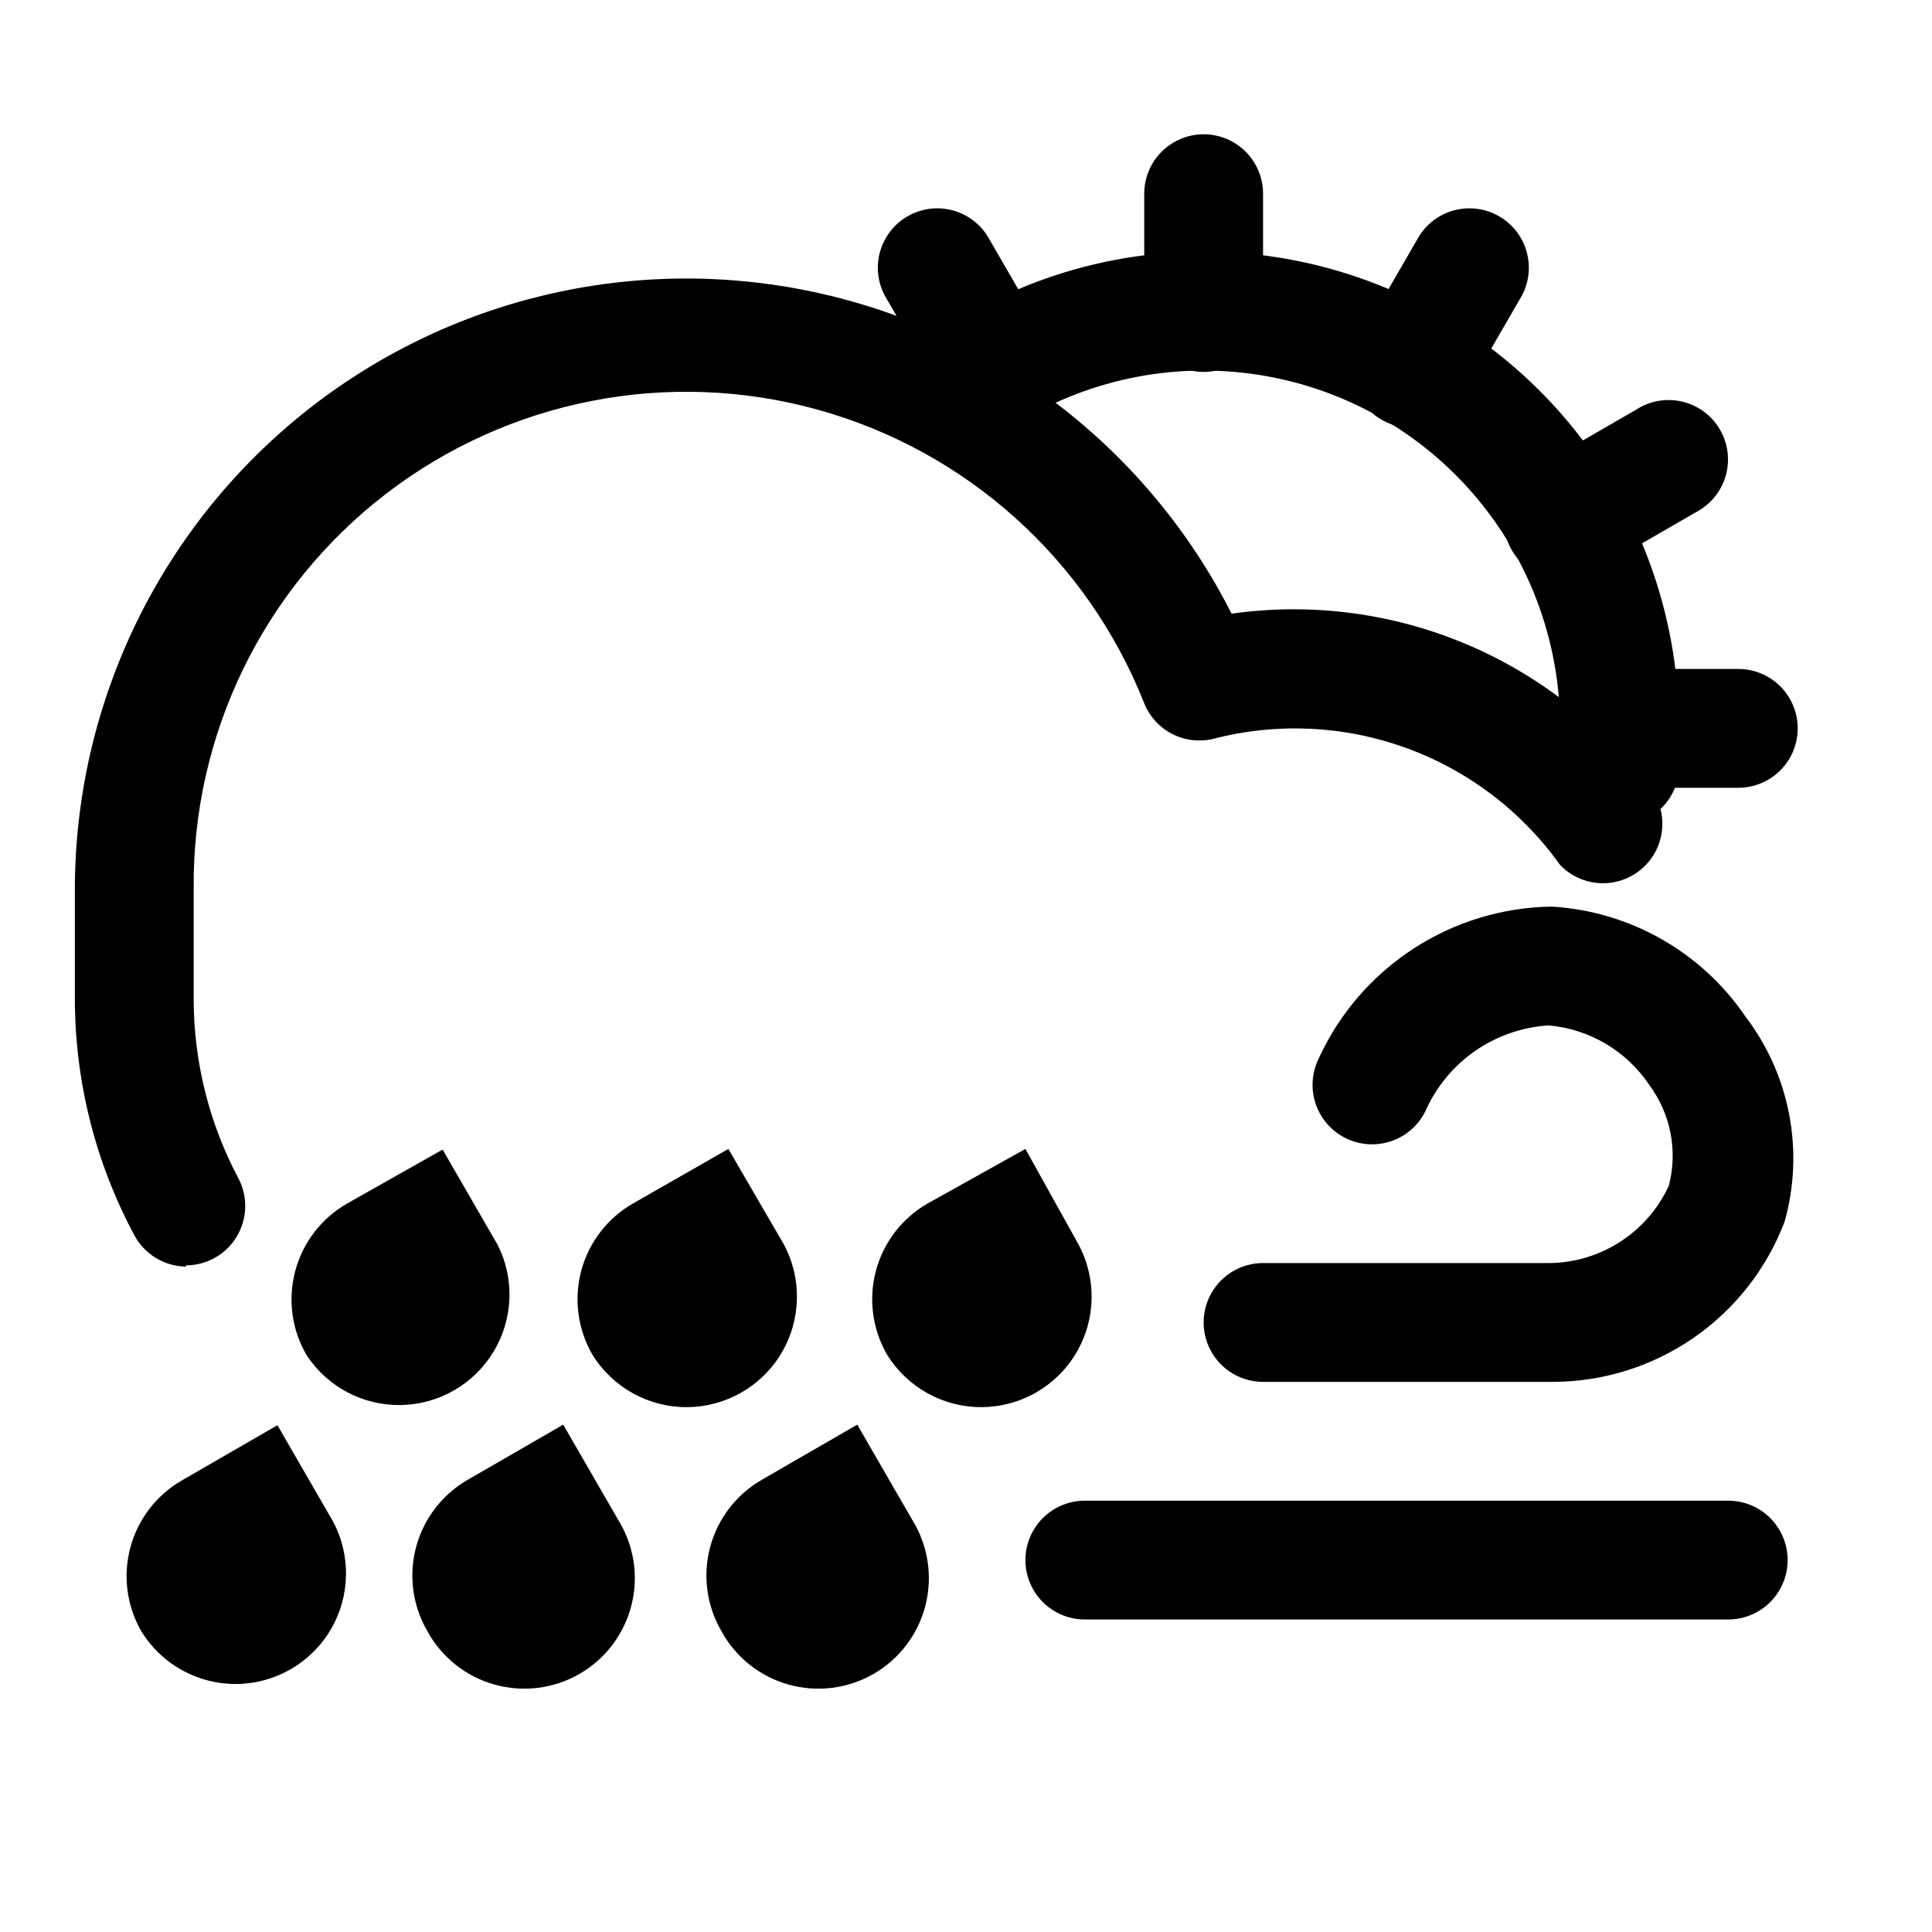
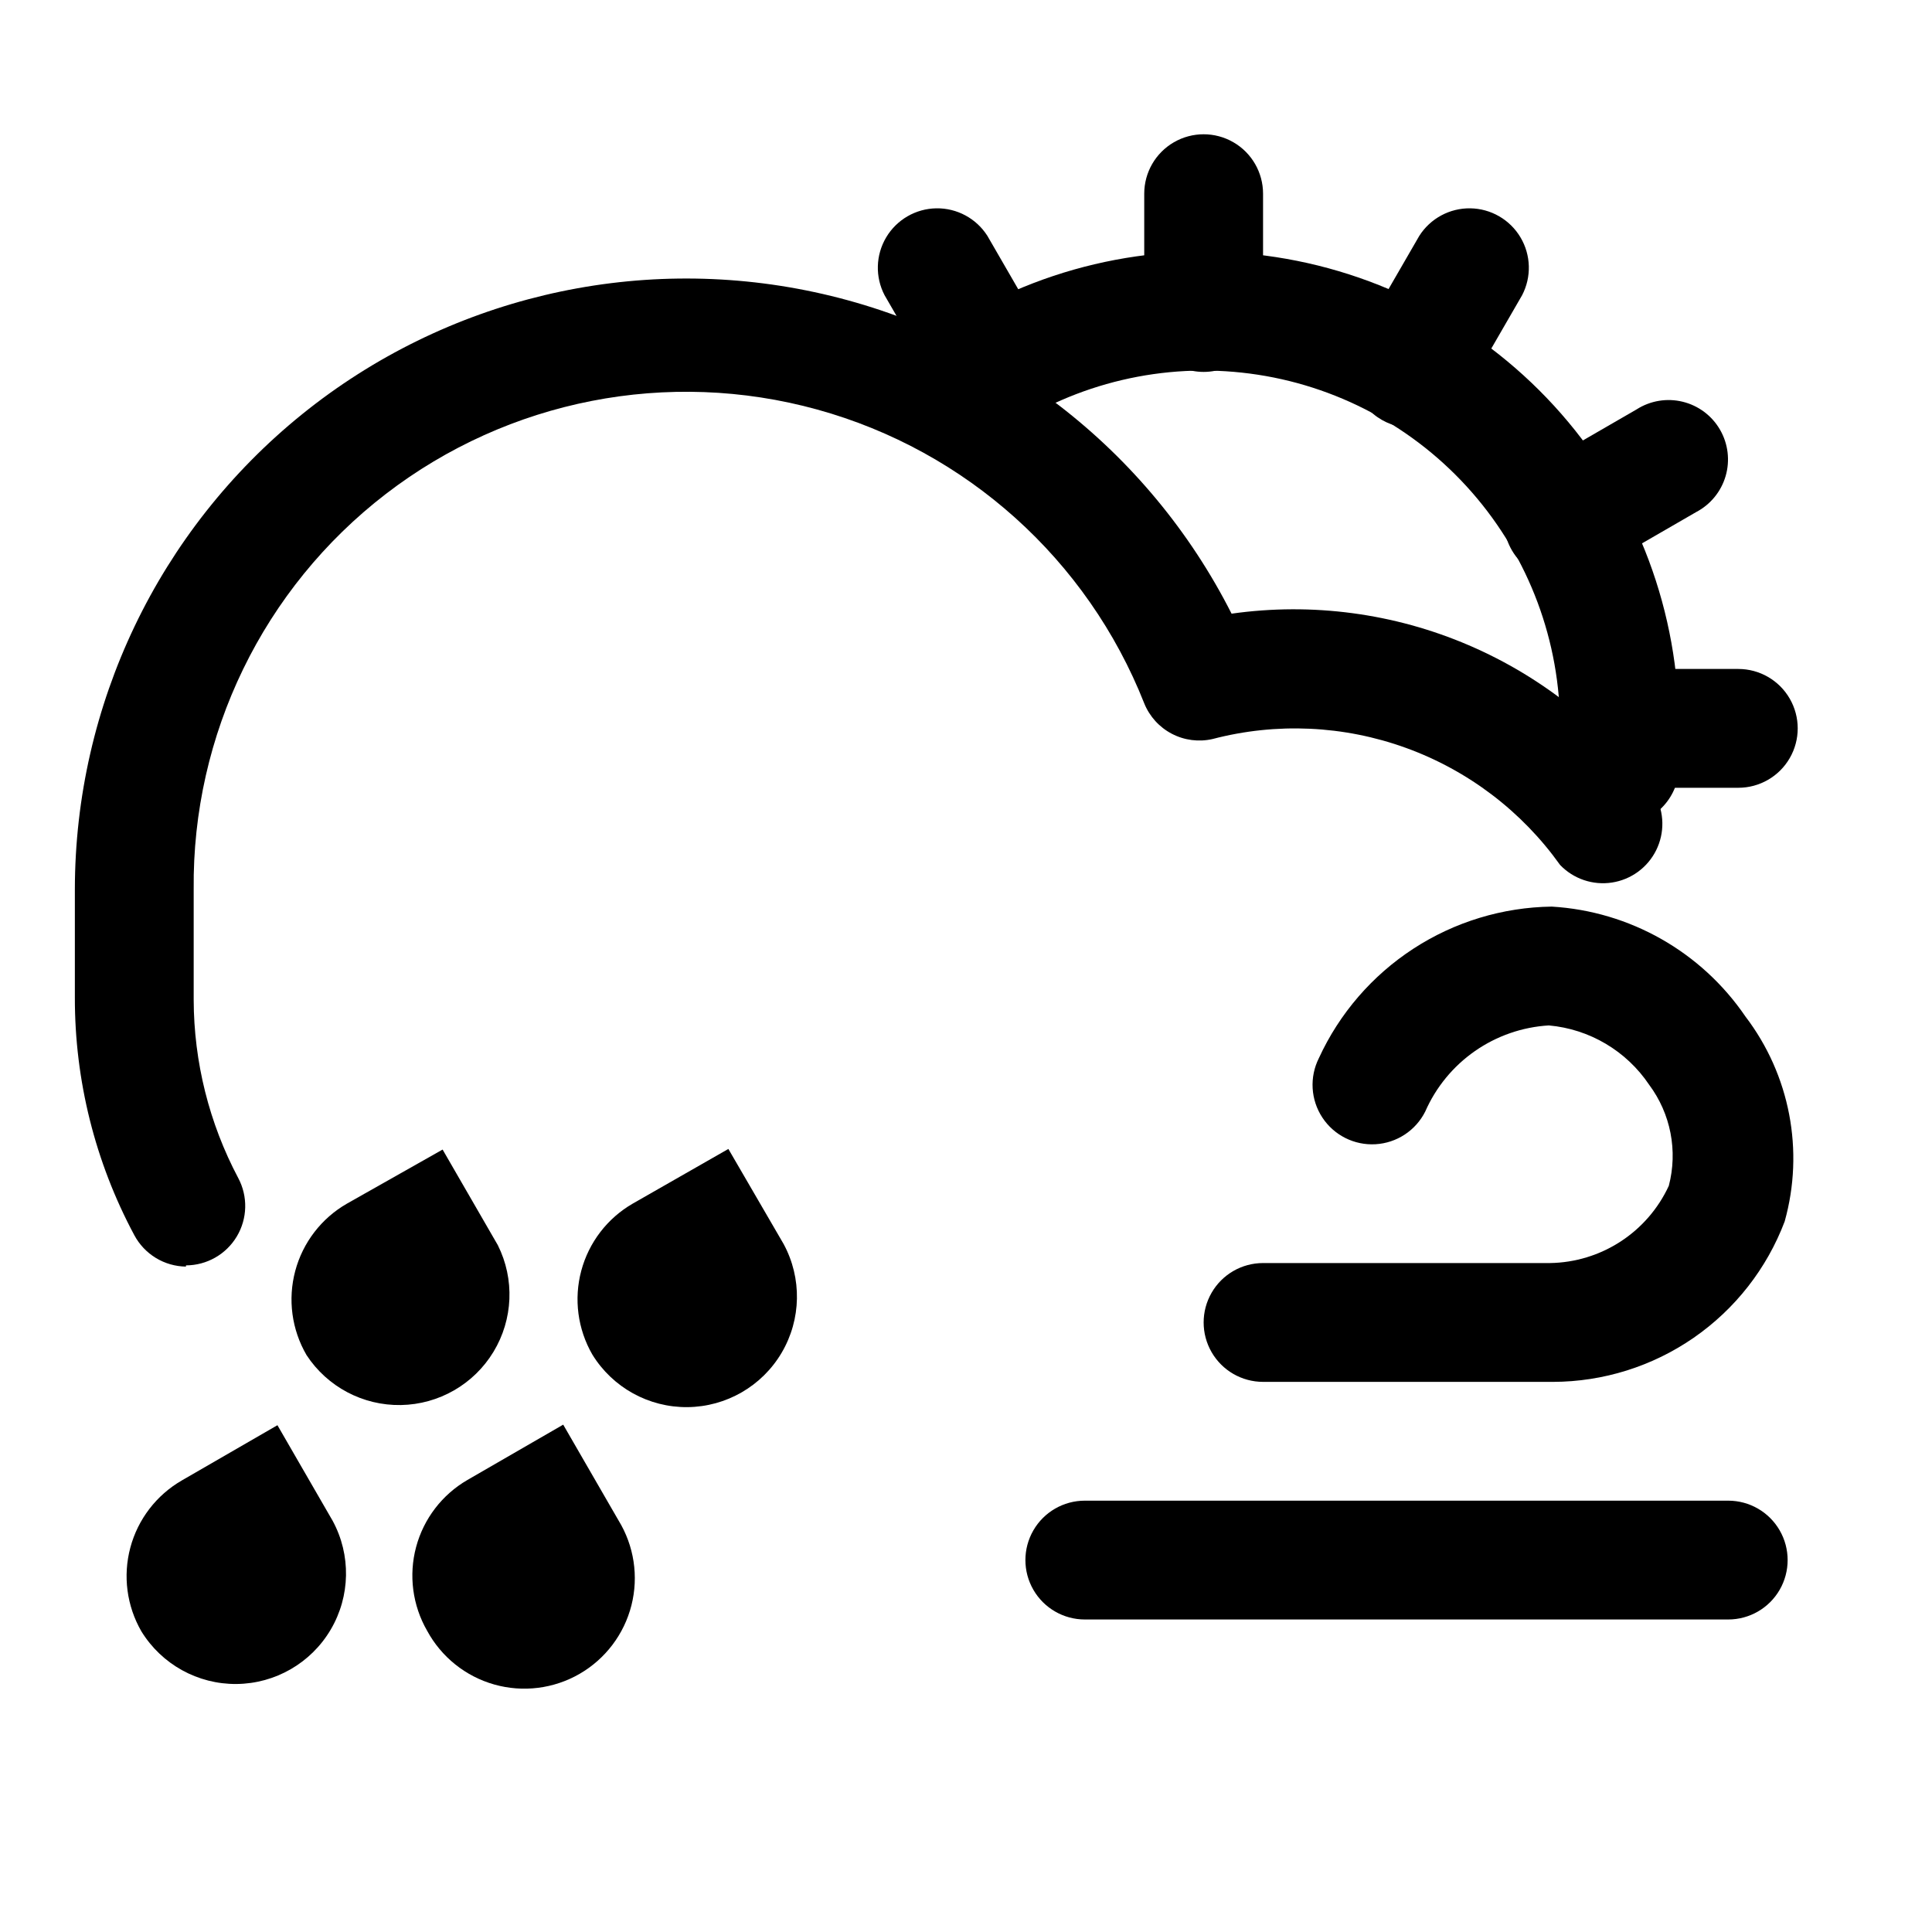
<svg xmlns="http://www.w3.org/2000/svg" fill="#000000" width="800px" height="800px" version="1.1" viewBox="144 144 512 512">
  <g>
    <path d="m462.98 242.56c-4.176 0-8.184-1.66-11.133-4.613-2.953-2.953-4.613-6.957-4.613-11.133v-31.488c0-5.625 3-10.82 7.871-13.633 4.871-2.812 10.875-2.812 15.746 0s7.871 8.008 7.871 13.633v31.488c0 4.176-1.66 8.18-4.609 11.133-2.953 2.953-6.961 4.613-11.133 4.613z" />
    <path d="m407.87 257.36c-2.773 0.008-5.504-0.715-7.906-2.094-2.406-1.383-4.406-3.379-5.793-5.781l-15.742-27.238v0.004c-2.535-4.848-2.375-10.656 0.422-15.355 2.797-4.695 7.832-7.606 13.301-7.688 5.465-0.078 10.582 2.684 13.516 7.297l15.742 27.238c1.855 3.211 2.516 6.973 1.867 10.625-0.648 3.652-2.566 6.957-5.414 9.332-2.848 2.379-6.441 3.672-10.148 3.66z" />
    <path d="m604.67 352.77h-31.488c-5.625 0-10.824-3-13.637-7.871-2.812-4.871-2.812-10.871 0-15.746 2.812-4.871 8.012-7.871 13.637-7.871h31.488c5.625 0 10.82 3 13.633 7.871 2.812 4.875 2.812 10.875 0 15.746-2.812 4.871-8.008 7.871-13.633 7.871z" />
    <path d="m558.38 297.66c-4.68 0.031-9.133-2.019-12.148-5.602-3.019-3.582-4.285-8.316-3.457-12.926 0.828-4.606 3.66-8.609 7.734-10.914l27.238-15.742v-0.004c3.621-2.301 8.023-3.027 12.191-2.004 4.168 1.02 7.738 3.695 9.883 7.41 2.148 3.715 2.688 8.148 1.492 12.266-1.195 4.121-4.023 7.578-7.824 9.566l-27.238 15.742c-2.383 1.418-5.098 2.176-7.871 2.207z" />
    <path d="m518.08 257.36c-3.707 0.012-7.301-1.281-10.148-3.66-2.848-2.375-4.766-5.68-5.414-9.332-0.648-3.652 0.012-7.414 1.867-10.625l15.742-27.238c2.934-4.613 8.051-7.375 13.516-7.297 5.469 0.082 10.5 2.992 13.297 7.688 2.801 4.699 2.961 10.508 0.426 15.355l-15.742 27.238-0.004-0.004c-2.793 4.844-7.949 7.84-13.539 7.875z" />
    <path d="m573.18 362.68h-1.418c-4.184-0.359-8.047-2.371-10.738-5.594s-3.981-7.387-3.59-11.566v-8.5c0.086-22.996-8.219-45.23-23.355-62.539s-36.066-28.504-58.867-31.48c-22.801-2.981-45.906 2.461-64.984 15.297-4.668 3.152-10.66 3.57-15.723 1.102-5.062-2.465-8.426-7.449-8.816-13.066-0.395-5.617 2.238-11.02 6.906-14.168 25.426-17.133 56.227-24.398 86.629-20.445 30.402 3.957 58.32 18.867 78.516 41.934 20.195 23.066 31.281 52.707 31.184 83.367v11.336c-0.352 3.926-2.168 7.574-5.082 10.227-2.914 2.652-6.719 4.113-10.66 4.098z" />
    <path d="m193.28 479.66c-2.82-0.035-5.578-0.828-7.988-2.297-2.41-1.469-4.383-3.559-5.707-6.047-10.375-19.367-15.785-41.008-15.746-62.977v-28.656c0.043-48.906 22.18-95.18 60.23-125.91 38.051-30.723 87.949-42.617 135.77-32.355 47.816 10.262 88.441 41.578 110.54 85.211 21.328-3.019 43.078-0.125 62.871 8.371 19.797 8.496 36.879 22.266 49.383 39.805 2.449 4.504 2.547 9.918 0.27 14.512-2.277 4.594-6.648 7.789-11.715 8.566s-10.195-0.961-13.746-4.656c-10.156-14.246-24.402-25.066-40.852-31.027-16.449-5.965-34.324-6.781-51.25-2.352-3.648 0.836-7.473 0.344-10.793-1.391-3.316-1.73-5.91-4.586-7.312-8.055-15.055-38.121-47.145-66.957-86.652-77.867-39.508-10.91-81.844-2.625-114.33 22.367-32.484 24.992-51.344 63.793-50.926 104.78v29.285c0.043 16.469 4.098 32.68 11.809 47.23 2.598 4.875 2.449 10.75-0.387 15.488-2.836 4.738-7.945 7.641-13.469 7.656z" />
    <path d="m181.47 576.33c5.379 8.75 14.949 14.043 25.219 13.945 10.27-0.098 19.742-5.566 24.953-14.414 5.215-8.852 5.414-19.785 0.523-28.816l-14.641-25.348-25.348 14.641-0.004 0.004c-6.719 3.883-11.621 10.277-13.629 17.777s-0.957 15.488 2.926 22.211z" />
    <path d="m257.2 576.18c3.766 6.949 10.184 12.086 17.789 14.234 7.609 2.148 15.762 1.129 22.609-2.824 6.844-3.957 11.801-10.508 13.742-18.172 1.938-7.668 0.695-15.789-3.445-22.523l-14.641-25.348-25.348 14.641c-6.723 3.887-11.625 10.281-13.633 17.781-2.004 7.496-0.953 15.484 2.926 22.211z" />
-     <path d="m335.13 576.18c3.766 6.949 10.18 12.086 17.789 14.234 7.609 2.148 15.762 1.129 22.609-2.824 6.844-3.957 11.801-10.508 13.738-18.172 1.941-7.668 0.699-15.789-3.441-22.523l-14.641-25.348-25.348 14.641c-6.723 3.887-11.625 10.281-13.633 17.781-2.008 7.496-0.953 15.484 2.926 22.211z" />
    <path d="m225.24 503.12c5.512 8.41 14.953 13.406 25.004 13.23 10.055-0.176 19.312-5.496 24.527-14.094 5.215-8.594 5.656-19.266 1.164-28.262l-14.641-25.348-25.348 14.328c-6.762 3.883-11.695 10.309-13.707 17.844-2.008 7.539-0.93 15.562 3 22.301z" />
    <path d="m300.97 502.96c5.379 8.75 14.949 14.043 25.219 13.945 10.273-0.098 19.742-5.566 24.957-14.414 5.215-8.852 5.41-19.785 0.52-28.816l-14.641-25.191-25.348 14.488c-6.723 3.883-11.625 10.277-13.633 17.777-2.008 7.5-0.953 15.488 2.926 22.211z" />
-     <path d="m379.06 502.96c5.379 8.75 14.949 14.043 25.219 13.945 10.273-0.098 19.742-5.566 24.957-14.414 5.215-8.852 5.414-19.785 0.52-28.816l-14.012-25.191-25.977 14.488c-6.723 3.883-11.625 10.277-13.633 17.777-2.008 7.5-0.953 15.488 2.926 22.211z" />
    <path d="m478.72 510.21c-5.625 0-10.824-3-13.633-7.871-2.812-4.871-2.812-10.875 0-15.746 2.809-4.871 8.008-7.871 13.633-7.871h76.043c6.644-0.098 13.125-2.074 18.695-5.695 5.57-3.621 10.008-8.742 12.793-14.773 2.422-9.246 0.512-19.094-5.195-26.762-6.039-8.996-15.816-14.781-26.605-15.746-7.031 0.422-13.812 2.777-19.59 6.805s-10.332 9.574-13.16 16.023c-2.531 5.035-7.555 8.336-13.18 8.66-5.625 0.328-10.996-2.375-14.09-7.082-3.098-4.711-3.441-10.711-0.91-15.746 5.441-11.84 14.129-21.895 25.051-29 10.922-7.106 23.637-10.969 36.664-11.148 20.699 1.234 39.652 11.992 51.324 29.129 11.793 15.473 15.637 35.582 10.395 54.316-4.723 12.473-13.125 23.215-24.09 30.805-10.965 7.594-23.977 11.672-37.312 11.703z" />
-     <path d="m602 573.18h-170.51c-5.625 0-10.824-3-13.637-7.871s-2.812-10.875 0-15.746 8.012-7.871 13.637-7.871h170.51c5.625 0 10.82 3 13.633 7.871s2.812 10.875 0 15.746-8.008 7.871-13.633 7.871z" />
+     <path d="m602 573.18h-170.51c-5.625 0-10.824-3-13.637-7.871s-2.812-10.875 0-15.746 8.012-7.871 13.637-7.871h170.51c5.625 0 10.82 3 13.633 7.871s2.812 10.875 0 15.746-8.008 7.871-13.633 7.871" />
  </g>
</svg>